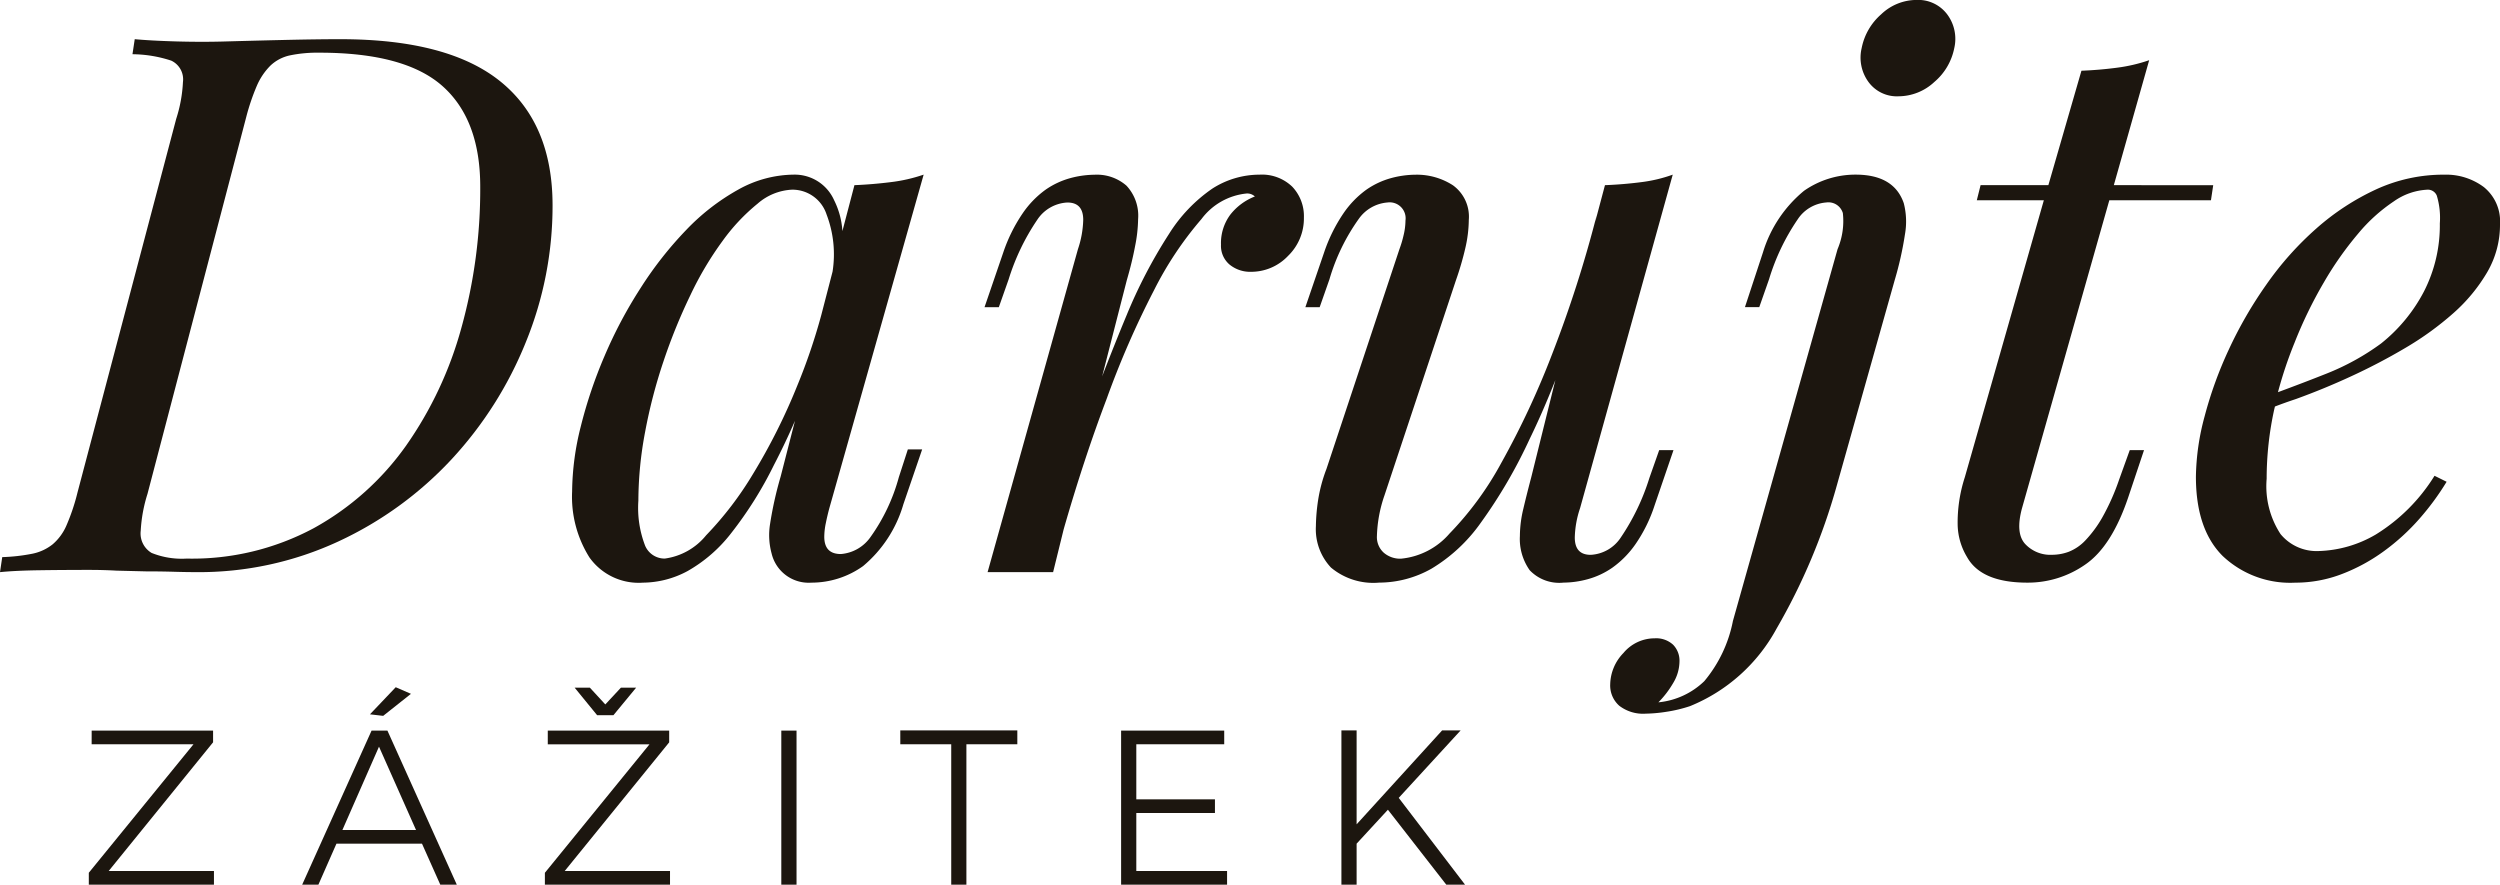
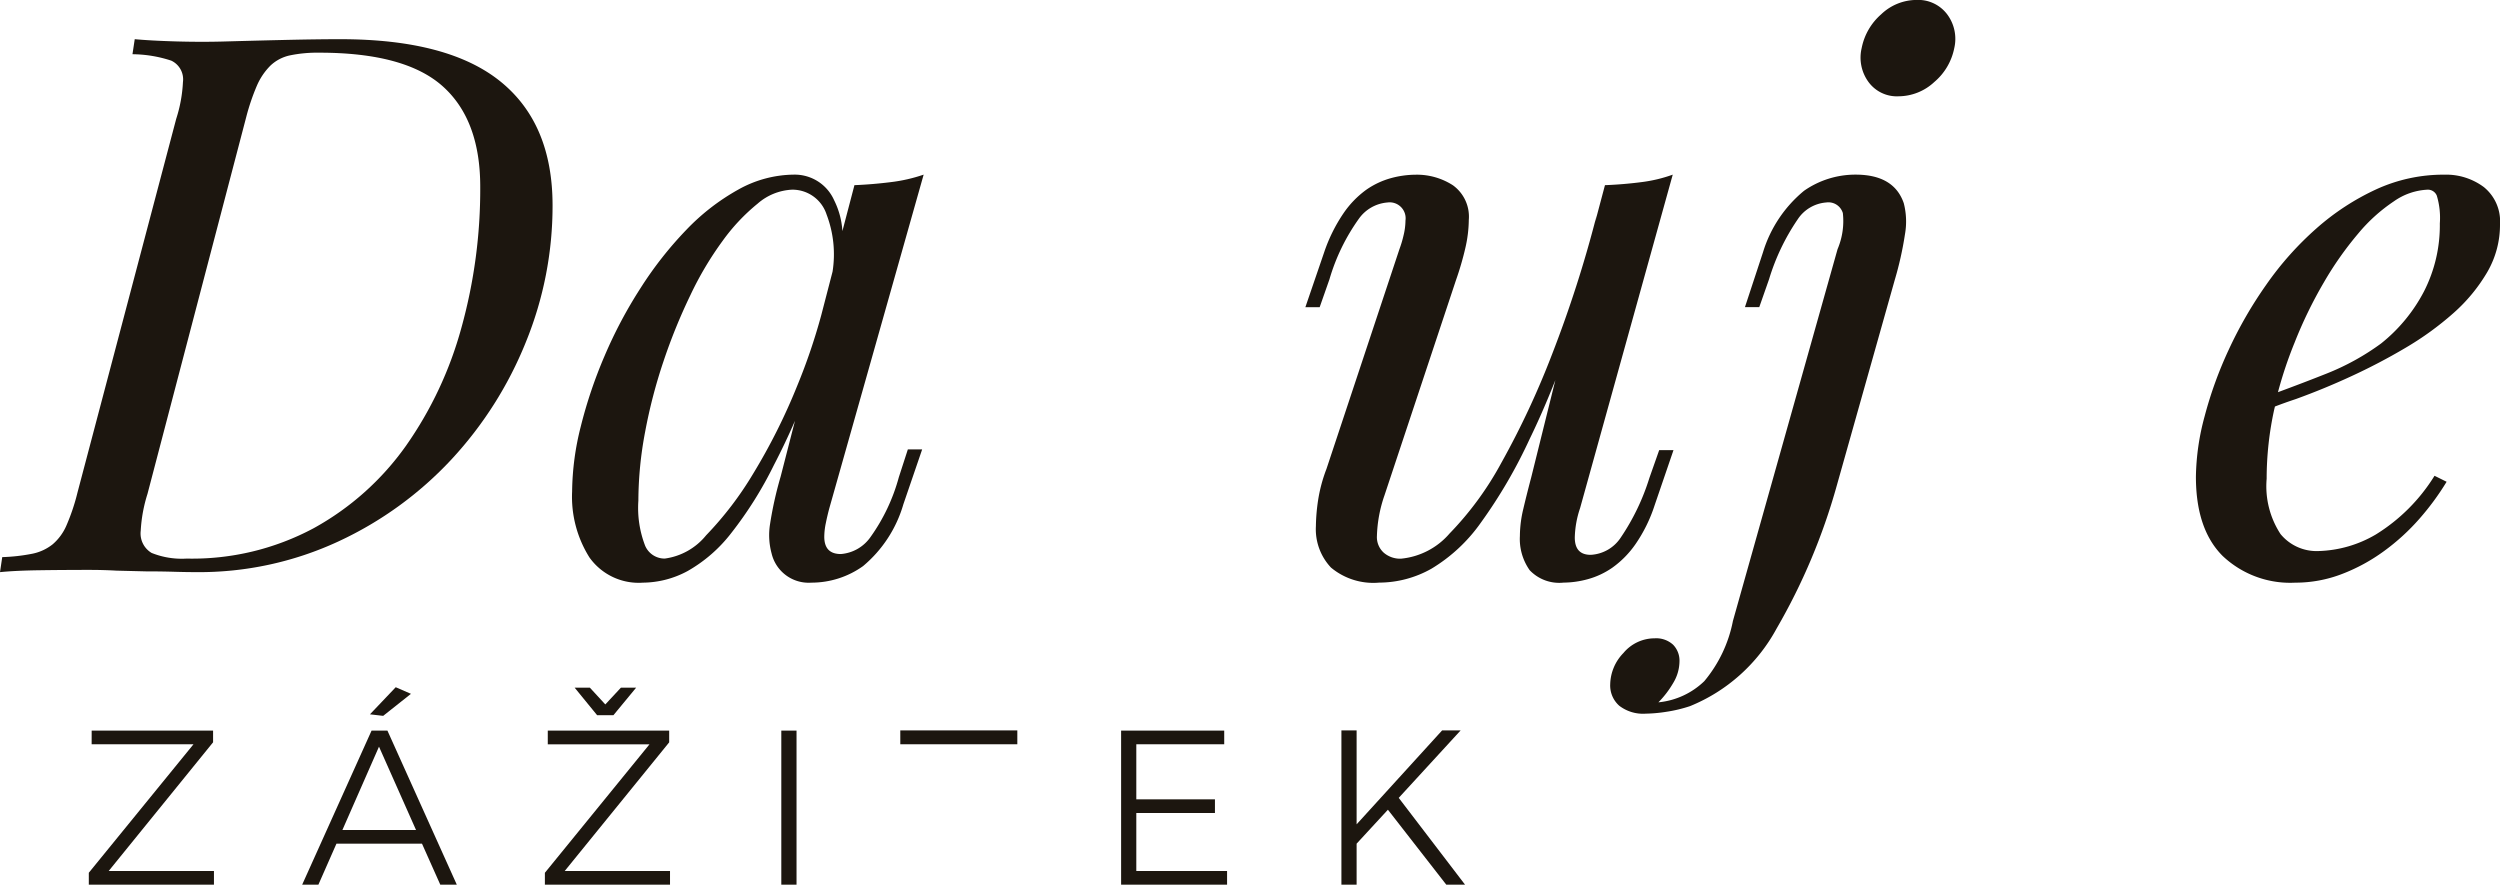
<svg xmlns="http://www.w3.org/2000/svg" viewBox="0 0 189 66.881">
  <g data-name="Group 5">
    <g data-name="Group 2">
      <g fill="#1c160f" data-name="Group 1">
        <path d="M41.774 15.537a27.251 27.251 0 0 1-2.021 10.33 28.858 28.858 0 0 1-5.608 8.849 27.417 27.417 0 0 1-8.537 6.205 25.024 25.024 0 0 1-10.812 2.332c-.419 0-.958-.007-1.622-.027s-1.376-.03-2.136-.03l-2.219-.055a36.915 36.915 0 0 0-1.989-.057q-1.991 0-3.845.027T0 43.254l.169-1.136a13.761 13.761 0 0 0 2.277-.257 3.6 3.6 0 0 0 1.536-.712 3.9 3.9 0 0 0 1.053-1.452 15.442 15.442 0 0 0 .826-2.473l7.458-28.231a10.7 10.7 0 0 0 .512-2.789 1.561 1.561 0 0 0-.885-1.62 9.643 9.643 0 0 0-2.931-.485l.171-1.136c.8.073 1.839.132 3.133.169s2.56.039 3.811 0q1.991-.056 4.467-.114c1.652-.037 3.024-.055 4.127-.055q8.138 0 12.095 3.186t3.955 9.388ZM14.113 42.229a19.46 19.46 0 0 0 9.617-2.305 20.918 20.918 0 0 0 6.946-6.2 28.613 28.613 0 0 0 4.212-8.965 39.143 39.143 0 0 0 1.418-10.644q0-5.063-2.846-7.6t-9.333-2.532a10.2 10.2 0 0 0-2.191.2 3.083 3.083 0 0 0-1.483.769 4.856 4.856 0 0 0-1.024 1.506 16.562 16.562 0 0 0-.822 2.421l-7.456 28.455a11.182 11.182 0 0 0-.512 2.789 1.708 1.708 0 0 0 .824 1.679 6.109 6.109 0 0 0 2.65.427Z" data-name="Path 1" />
        <path d="M62.715 38.359a17.41 17.41 0 0 0-.285 1.2 5.206 5.206 0 0 0-.115 1.016c0 .874.416 1.31 1.253 1.31a3.014 3.014 0 0 0 2.219-1.252 14.108 14.108 0 0 0 2.164-4.553l.682-2.105h1.082l-1.422 4.153a9.548 9.548 0 0 1-3.046 4.669 6.7 6.7 0 0 1-3.9 1.251 2.88 2.88 0 0 1-3.017-2.219 5.261 5.261 0 0 1-.112-2.221 27.908 27.908 0 0 1 .8-3.583l1.083-4.214a52.98 52.98 0 0 1-1.6 3.36 29.069 29.069 0 0 1-3.213 5.121 11.056 11.056 0 0 1-3.3 2.876 7.216 7.216 0 0 1-3.383.881 4.565 4.565 0 0 1-4.043-1.907 8.609 8.609 0 0 1-1.31-4.98 20.639 20.639 0 0 1 .655-4.922 34.935 34.935 0 0 1 1.795-5.322 34.088 34.088 0 0 1 2.732-5.151 28.027 28.027 0 0 1 3.443-4.382 16.562 16.562 0 0 1 3.927-3.046 8.736 8.736 0 0 1 4.237-1.137 3.257 3.257 0 0 1 3.019 1.936 6.031 6.031 0 0 1 .626 2.332l.91-3.472q1.365-.056 2.732-.227a12.053 12.053 0 0 0 2.5-.569Zm-12.464 3.87a4.865 4.865 0 0 0 3.133-1.761 25.724 25.724 0 0 0 3.554-4.655 45.306 45.306 0 0 0 3.331-6.646 44.6 44.6 0 0 0 1.818-5.34l.855-3.294a8.44 8.44 0 0 0-.453-4.318 2.711 2.711 0 0 0-2.621-1.875 4.253 4.253 0 0 0-2.589 1.053 14.616 14.616 0 0 0-2.644 2.81 24.974 24.974 0 0 0-2.446 4.12 42.384 42.384 0 0 0-2.021 4.969 39.237 39.237 0 0 0-1.393 5.338 28.242 28.242 0 0 0-.514 5.226 7.928 7.928 0 0 0 .514 3.408 1.6 1.6 0 0 0 1.477.964Z" data-name="Path 2" />
-         <path d="M94.246 14.628a4.855 4.855 0 0 0-3.415 1.932 26.3 26.3 0 0 0-3.586 5.379 67.854 67.854 0 0 0-3.586 8.225q-1.707 4.5-3.244 9.845l-.8 3.244h-4.953l6.83-24.414a7.438 7.438 0 0 0 .4-2.219c0-.874-.4-1.31-1.2-1.31a2.9 2.9 0 0 0-2.278 1.31 16.969 16.969 0 0 0-2.161 4.5l-.742 2.105H74.43l1.422-4.153a12.143 12.143 0 0 1 1.454-2.933 7.2 7.2 0 0 1 1.734-1.793 6.093 6.093 0 0 1 1.879-.881 7.172 7.172 0 0 1 1.823-.255 3.394 3.394 0 0 1 2.418.826 3.318 3.318 0 0 1 .881 2.53 11.074 11.074 0 0 1-.23 2.05q-.225 1.2-.623 2.56l-1.866 7.279q.966-2.5 1.82-4.551a37.793 37.793 0 0 1 3.244-6.232 11.638 11.638 0 0 1 3.272-3.417 6.618 6.618 0 0 1 3.558-1.051 3.3 3.3 0 0 1 2.478.91 3.228 3.228 0 0 1 .881 2.334 3.948 3.948 0 0 1-1.2 2.9 3.831 3.831 0 0 1-2.789 1.2 2.46 2.46 0 0 1-1.624-.541 1.85 1.85 0 0 1-.655-1.509 3.6 3.6 0 0 1 .71-2.277 4.366 4.366 0 0 1 1.85-1.367.841.841 0 0 0-.621-.226Z" data-name="Path 3" />
        <path d="M119.454 38.416a7.422 7.422 0 0 0-.4 2.219c0 .874.4 1.31 1.2 1.31a2.894 2.894 0 0 0 2.278-1.31 17 17 0 0 0 2.161-4.5l.742-2.107h1.081l-1.422 4.157a11.279 11.279 0 0 1-1.454 2.958 7.259 7.259 0 0 1-1.734 1.765 6.051 6.051 0 0 1-1.879.881 7.1 7.1 0 0 1-1.822.257 3.082 3.082 0 0 1-2.562-.94 4.092 4.092 0 0 1-.739-2.589 8.881 8.881 0 0 1 .259-2.048c.169-.719.369-1.518.6-2.391l1.822-7.34q-.966 2.446-1.938 4.437a37.822 37.822 0 0 1-3.7 6.346 12.342 12.342 0 0 1-3.729 3.472 8.086 8.086 0 0 1-3.955 1.053 4.993 4.993 0 0 1-3.641-1.138 4.225 4.225 0 0 1-1.14-3.131 14.144 14.144 0 0 1 .171-1.991 11.43 11.43 0 0 1 .626-2.33l5.518-16.618a8.144 8.144 0 0 0 .314-1.053 4.841 4.841 0 0 0 .143-1.11 1.208 1.208 0 0 0-1.365-1.367 2.935 2.935 0 0 0-2.137 1.2 15.149 15.149 0 0 0-2.246 4.61l-.739 2.105h-1.081l1.422-4.153a12.142 12.142 0 0 1 1.451-2.933 7.2 7.2 0 0 1 1.734-1.793 6.092 6.092 0 0 1 1.879-.881 7.194 7.194 0 0 1 1.823-.255 5.021 5.021 0 0 1 2.846.8 2.923 2.923 0 0 1 1.2 2.619 9.7 9.7 0 0 1-.257 2.105 22.658 22.658 0 0 1-.712 2.446l-5.408 16.279a10.2 10.2 0 0 0-.569 3.072 1.586 1.586 0 0 0 .514 1.252 1.894 1.894 0 0 0 1.31.455 5.542 5.542 0 0 0 3.67-1.905 24.194 24.194 0 0 0 3.92-5.356 63.356 63.356 0 0 0 3.84-8.225 91.445 91.445 0 0 0 3.36-10.475l-.116.514.742-2.79q1.408-.056 2.73-.227a10.879 10.879 0 0 0 2.394-.569Z" data-name="Path 4" />
        <path d="M138.919 18.839a5.44 5.44 0 0 0 .4-2.732 1.139 1.139 0 0 0-1.256-.8 2.84 2.84 0 0 0-2.161 1.281 16.459 16.459 0 0 0-2.162 4.525l-.739 2.105h-1.083l1.367-4.153a9.657 9.657 0 0 1 3.1-4.641 6.778 6.778 0 0 1 3.9-1.222q2.9 0 3.641 2.162a5.54 5.54 0 0 1 .087 2.362 25.511 25.511 0 0 1-.771 3.442l-4.38 15.538a46.253 46.253 0 0 1-4.554 10.817 13.02 13.02 0 0 1-6.544 5.861 10.59 10.59 0 0 1-1.791.428 11.085 11.085 0 0 1-1.565.141 2.945 2.945 0 0 1-1.993-.6 2.045 2.045 0 0 1-.683-1.624 3.49 3.49 0 0 1 1-2.362 3.072 3.072 0 0 1 2.362-1.11 1.886 1.886 0 0 1 1.393.485 1.729 1.729 0 0 1 .482 1.279 3.212 3.212 0 0 1-.482 1.624 7.177 7.177 0 0 1-1.112 1.451 5.793 5.793 0 0 0 3.47-1.6 10.091 10.091 0 0 0 2.164-4.551Zm1.822-15.2a4.555 4.555 0 0 1 1.479-2.56 3.887 3.887 0 0 1 2.676-1.083 2.738 2.738 0 0 1 2.307 1.083 3.092 3.092 0 0 1 .539 2.56 4.491 4.491 0 0 1-1.508 2.56 3.994 3.994 0 0 1-2.7 1.081 2.653 2.653 0 0 1-2.275-1.081 3.119 3.119 0 0 1-.519-2.556Z" data-name="Path 5" />
-         <path d="m167.319 14-.171 1.14h-7.683l-6.6 23.276q-.511 1.879.23 2.7a2.606 2.606 0 0 0 2.05.826 3.654 3.654 0 0 0 1.251-.228 3.5 3.5 0 0 0 1.251-.853 8.9 8.9 0 0 0 1.283-1.736 17.035 17.035 0 0 0 1.279-2.874l.8-2.221h1.079l-1.2 3.586q-1.252 3.7-3.244 5.065a7.569 7.569 0 0 1-4.38 1.367q-3.476 0-4.555-1.934a4.9 4.9 0 0 1-.71-2.421 11.086 11.086 0 0 1 .541-3.613l5.975-20.942h-5.068l.285-1.14h5.124l2.5-8.651q1.37-.054 2.676-.227a12.2 12.2 0 0 0 2.446-.569l-2.673 9.447Z" data-name="Path 6" />
        <path d="M171.93 30.96a24.553 24.553 0 0 0-.571 5.236 6.613 6.613 0 0 0 1.051 4.182 3.529 3.529 0 0 0 2.876 1.281 9.018 9.018 0 0 0 4.325-1.251 13.652 13.652 0 0 0 4.439-4.439l.914.453a19.862 19.862 0 0 1-2.05 2.79 16.375 16.375 0 0 1-2.676 2.446 13.652 13.652 0 0 1-3.188 1.738 9.786 9.786 0 0 1-3.527.653 7.427 7.427 0 0 1-5.492-2.02q-2.023-2.021-2.02-6a18.215 18.215 0 0 1 .658-4.554 30.122 30.122 0 0 1 1.822-5.035 31.457 31.457 0 0 1 2.844-4.924 23.845 23.845 0 0 1 3.779-4.241 18.565 18.565 0 0 1 4.526-2.96 12.185 12.185 0 0 1 5.151-1.11 4.761 4.761 0 0 1 2.987.938A3.329 3.329 0 0 1 189 16.96a7.1 7.1 0 0 1-.965 3.615 12.707 12.707 0 0 1-2.56 3.1 23.086 23.086 0 0 1-3.615 2.619 45.255 45.255 0 0 1-4.128 2.161 52.107 52.107 0 0 1-4.154 1.709q-.854.284-1.593.569Zm3.982-2.726a18.446 18.446 0 0 0 4.1-2.268 12.292 12.292 0 0 0 3.245-3.941 10.975 10.975 0 0 0 1.194-5.131 5.809 5.809 0 0 0-.228-2.1.728.728 0 0 0-.683-.455 4.8 4.8 0 0 0-2.562.881 12.605 12.605 0 0 0-2.7 2.439 25.345 25.345 0 0 0-2.591 3.684 32.91 32.91 0 0 0-2.219 4.566 30.962 30.962 0 0 0-1.254 3.74q1.989-.735 3.698-1.415Z" data-name="Path 7" />
      </g>
    </g>
    <g data-name="Group 4">
      <g fill="#1c160f" data-name="Group 3">
        <path d="M6.93 55.235h9.179v.883l-7.893 9.73h7.959v1.033H6.714v-.9l7.914-9.713h-7.7Z" data-name="Path 8" />
        <path d="m33.285 66.88-1.383-3.1h-6.466l-1.365 3.1h-1.226l5.245-11.645h1.2l5.244 11.645Zm-7.4-4.132h5.567l-2.8-6.3Zm4.032-10.794 1.151.5-2.1 1.665-1-.116Z" data-name="Path 9" />
        <path d="M41.412 55.235h9.178v.886l-7.9 9.729h7.963v1.033h-9.46v-.9l7.909-9.713h-7.69Zm5.529-3.247h1.151l-1.718 2.082h-1.231l-1.7-2.082h1.151l1.167 1.267Z" data-name="Path 10" />
        <path d="M59.067 55.235h1.151V66.88h-1.151Z" data-name="Path 11" />
-         <path d="M68.062 55.219h8.848v1.049h-3.85V66.88h-1.147V56.268h-3.85Z" data-name="Path 12" />
+         <path d="M68.062 55.219h8.848v1.049h-3.85h-1.147V56.268h-3.85Z" data-name="Path 12" />
        <path d="M84.756 55.235h7.795v1.033h-6.646v4.164h5.945v1.033h-5.945v4.383h6.862v1.033h-8.011Z" data-name="Path 13" />
        <path d="M110.756 66.88h-1.418l-4.412-5.665-2.366 2.566v3.1h-1.149V55.219h1.149v7.1l6.464-7.1h1.4l-4.68 5.1Z" data-name="Path 14" />
      </g>
    </g>
  </g>
</svg>